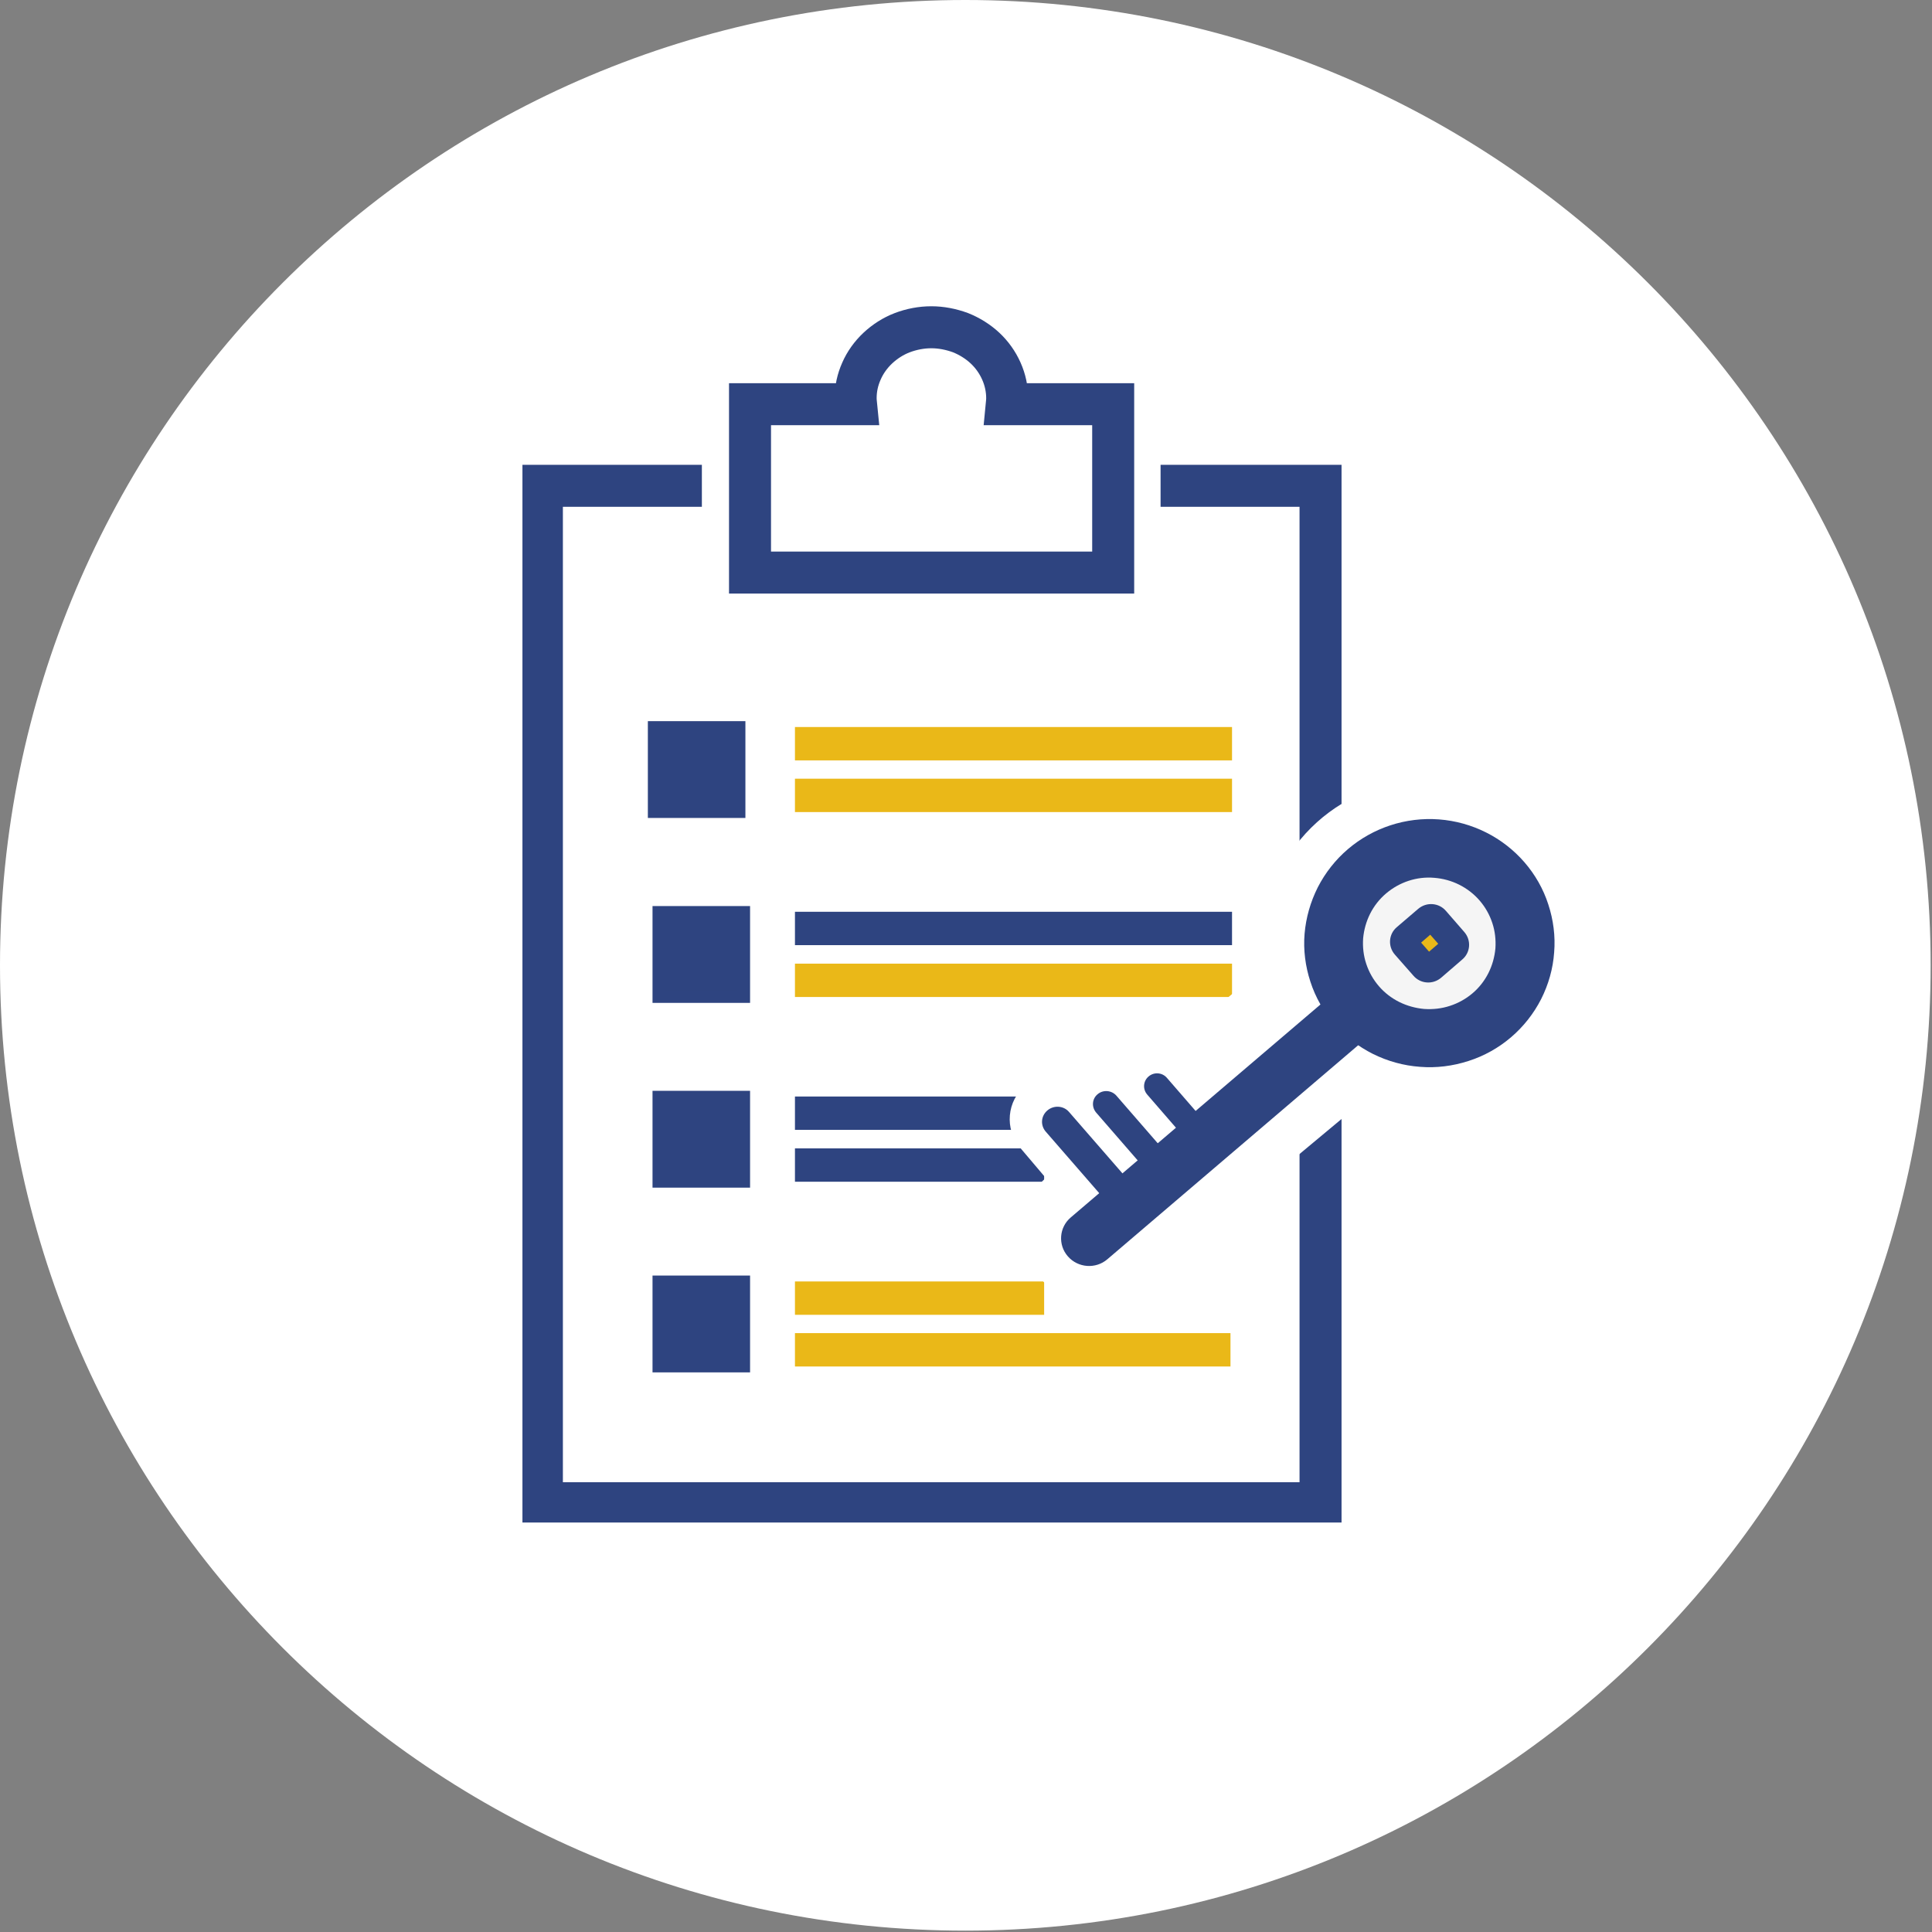
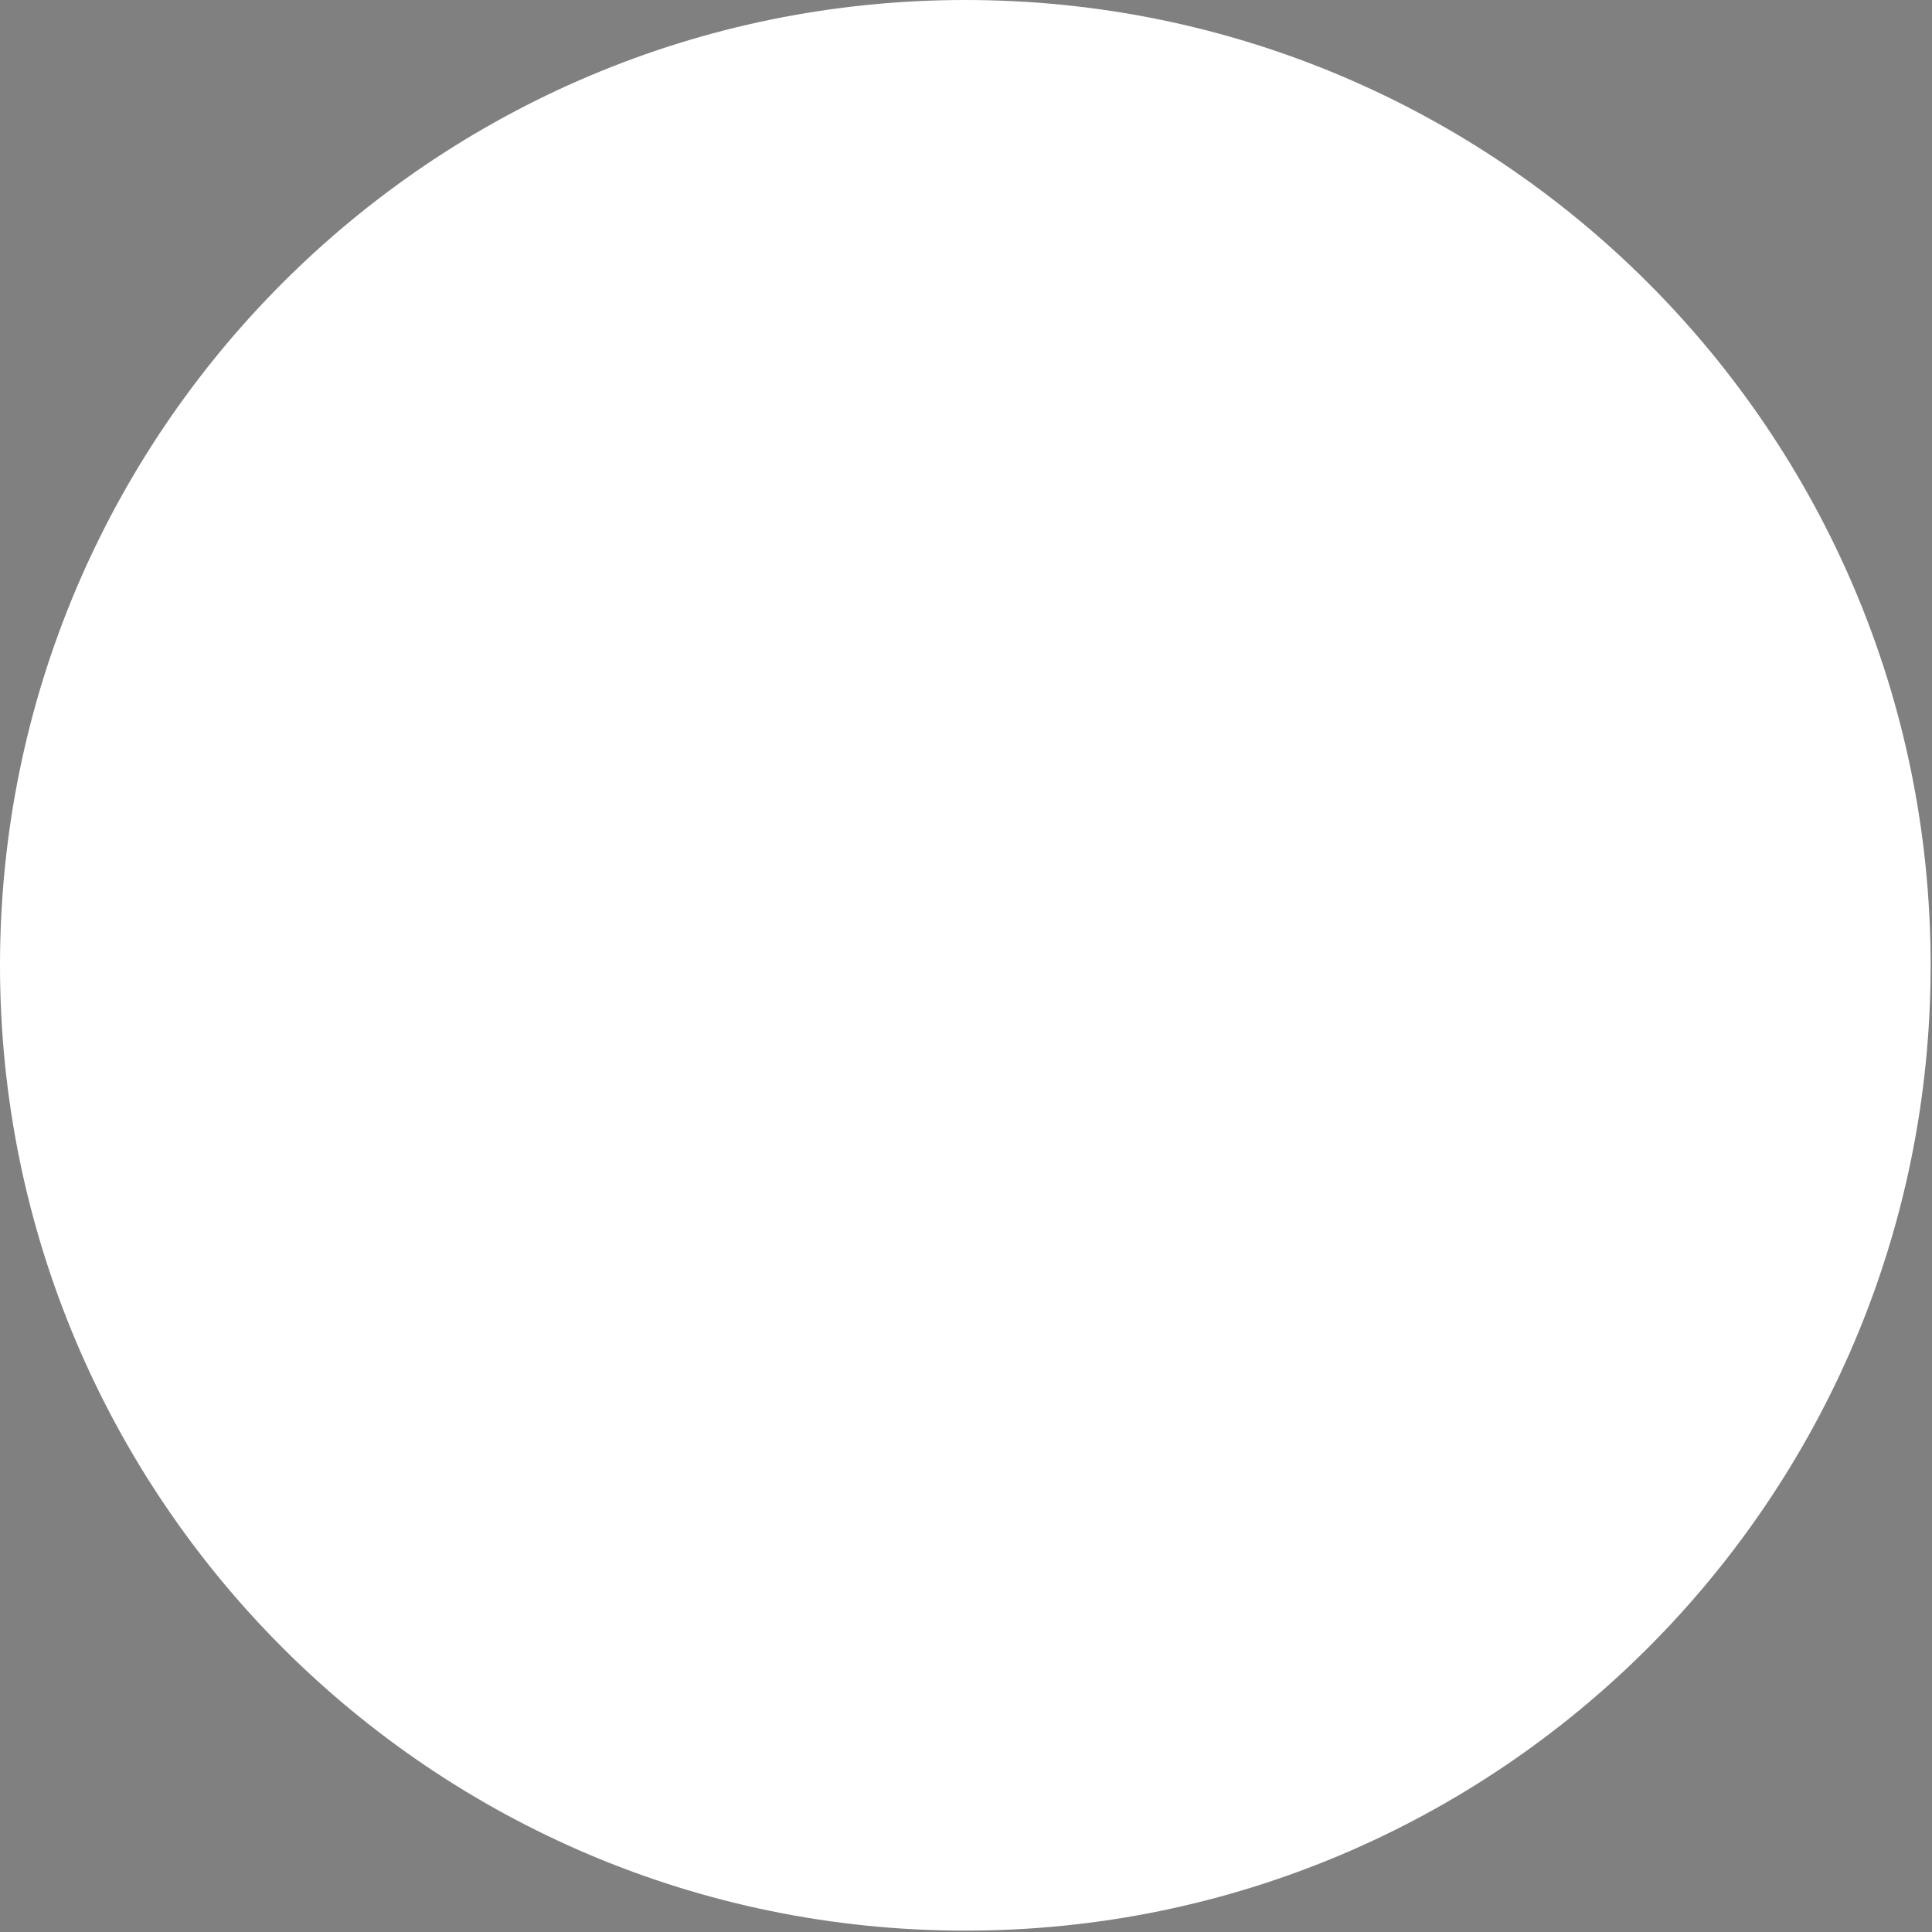
<svg xmlns="http://www.w3.org/2000/svg" width="92" height="92" viewBox="0 0 92 92" fill="none">
  <rect x="0" y="0" width="92" height="92" fill="#808080" stroke="none" />
  <path d="M45.968 91.935C71.355 91.935 91.935 71.355 91.935 45.968C91.935 20.58 71.355 0 45.968 0C20.58 0 0 20.58 0 45.968C0 71.355 20.58 91.935 45.968 91.935Z" fill="white" />
  <g clip-path="url(#clip0)">
    <path d="M62.883 23.133H25.804V71.582H62.883V23.133Z" stroke="#2E4480" stroke-width="2" stroke-linecap="square" />
    <path d="M44.348 13.959C43.774 13.959 43.209 14.06 42.681 14.271C42.153 14.473 41.671 14.776 41.273 15.153C40.865 15.529 40.55 15.979 40.328 16.475C40.106 16.971 39.995 17.504 39.995 18.036C39.995 18.146 40.004 18.266 40.013 18.376H33.919V28.046H54.769V18.367H48.683C48.692 18.257 48.702 18.137 48.702 18.027C48.702 17.494 48.59 16.962 48.368 16.466C48.146 15.97 47.831 15.52 47.423 15.144C47.016 14.767 46.543 14.464 46.015 14.262C45.478 14.06 44.913 13.959 44.348 13.959Z" fill="white" stroke="white" stroke-width="0.993" stroke-linecap="square" />
    <path d="M44.348 15.584C43.876 15.584 43.403 15.676 42.968 15.841C42.533 16.006 42.135 16.264 41.801 16.576C41.468 16.888 41.199 17.265 41.023 17.669C40.838 18.082 40.745 18.513 40.745 18.963C40.745 19.055 40.754 19.147 40.764 19.248H35.715V27.265H53.009V19.248H47.942C47.951 19.156 47.961 19.064 47.961 18.963C47.961 18.523 47.868 18.082 47.683 17.669C47.498 17.255 47.238 16.888 46.905 16.576C46.571 16.264 46.173 16.016 45.738 15.841C45.284 15.676 44.821 15.584 44.348 15.584Z" fill="white" stroke="#2E4480" stroke-width="2" stroke-linecap="square" />
    <path d="M35.197 34.63H31.14V38.661H35.206V34.63H35.197Z" fill="#2E4480" stroke="#2E4480" stroke-width="0.579" stroke-linecap="square" />
    <path d="M35.428 43.435H31.362V47.467H35.428V43.435Z" fill="#2E4480" stroke="#2E4480" stroke-width="0.579" stroke-linecap="square" />
    <path d="M35.428 52.233H31.362V56.265H35.428V52.233Z" fill="#2E4480" stroke="#2E4480" stroke-width="0.579" stroke-linecap="square" />
    <path d="M35.428 61.03H31.362V65.062H35.428V61.03Z" fill="#2E4480" stroke="#2E4480" stroke-width="0.579" stroke-linecap="square" />
    <path d="M58.668 34.62H37.855V36.209H58.668V34.62Z" fill="#EAB818" />
    <path d="M58.668 37.081H37.855V38.67H58.668V37.081Z" fill="#EAB818" />
    <path d="M49.721 61.022H37.855V62.61H49.721V61.022Z" fill="#EAB818" />
-     <path d="M58.594 63.482H37.855V65.071H58.594V63.482Z" fill="#EAB818" />
+     <path d="M58.594 63.482H37.855V65.071H58.594V63.482" fill="#EAB818" />
    <path d="M58.668 43.418H37.855V45.007H58.668V43.418Z" fill="#2E4480" />
    <path d="M58.668 45.888H37.855V47.476H58.668V45.888Z" fill="#EAB818" />
    <path d="M53.129 52.215H37.855V53.803H53.129V52.215Z" fill="#2E4480" />
    <path d="M49.721 54.685H37.855V56.273H49.721V54.685Z" fill="#2E4480" />
    <path fill-rule="evenodd" clip-rule="evenodd" d="M57.001 53.959L53.352 56.99C52.444 57.743 51.101 57.623 50.341 56.733L48.581 54.657C47.822 53.757 47.942 52.426 48.841 51.673L52.49 48.642C53.398 47.889 54.741 48.009 55.5 48.9L57.26 50.975C58.029 51.875 57.909 53.206 57.001 53.959Z" fill="white" />
    <path fill-rule="evenodd" clip-rule="evenodd" d="M59.215 57.091L54.269 61.205C52.824 62.407 50.675 62.215 49.461 60.791C48.248 59.359 48.442 57.228 49.878 56.025L54.824 51.911C56.269 50.709 58.418 50.901 59.632 52.325C60.845 53.757 60.66 55.888 59.215 57.091Z" fill="white" />
    <path d="M66.397 51.19L61.282 45.159L49.23 55.206L54.344 61.237L66.397 51.19Z" fill="white" />
    <path d="M68.005 52.738C72.353 52.738 75.878 49.243 75.878 44.932C75.878 40.622 72.353 37.127 68.005 37.127C63.657 37.127 60.132 40.622 60.132 44.932C60.132 49.243 63.657 52.738 68.005 52.738Z" fill="white" />
    <path fill-rule="evenodd" clip-rule="evenodd" d="M50.851 59.827C50.369 59.276 50.434 58.44 50.99 57.972L68.616 42.94C69.172 42.462 70.015 42.526 70.487 43.077C70.969 43.628 70.904 44.464 70.349 44.932L52.731 59.965C52.175 60.442 51.332 60.378 50.851 59.827Z" fill="#2E4480" />
    <path fill-rule="evenodd" clip-rule="evenodd" d="M71.534 41.985C71.923 42.435 72.219 42.959 72.405 43.519C72.59 44.079 72.664 44.676 72.618 45.273C72.572 45.86 72.414 46.439 72.145 46.971C71.877 47.504 71.506 47.972 71.052 48.358C70.599 48.744 70.071 49.038 69.505 49.221C68.941 49.405 68.338 49.478 67.736 49.432C67.144 49.387 66.56 49.23 66.023 48.964C65.486 48.698 65.013 48.331 64.624 47.881C64.235 47.431 63.939 46.907 63.753 46.347C63.568 45.787 63.494 45.19 63.54 44.593C63.587 44.005 63.744 43.427 64.013 42.894C64.281 42.362 64.652 41.893 65.106 41.508C66.023 40.727 67.218 40.341 68.422 40.424C69.626 40.516 70.747 41.076 71.534 41.985Z" fill="#F5F5F5" />
    <path fill-rule="evenodd" clip-rule="evenodd" d="M66.004 42.545C65.689 42.812 65.43 43.142 65.245 43.509C65.059 43.877 64.948 44.281 64.911 44.685C64.883 45.098 64.93 45.511 65.059 45.897C65.189 46.292 65.393 46.65 65.662 46.962C65.93 47.274 66.264 47.532 66.634 47.715C67.005 47.899 67.412 48.009 67.82 48.046C68.237 48.073 68.653 48.027 69.042 47.899C69.441 47.77 69.802 47.568 70.117 47.302C70.432 47.036 70.691 46.705 70.876 46.338C71.062 45.97 71.173 45.566 71.21 45.162C71.238 44.749 71.191 44.336 71.062 43.95C70.932 43.555 70.728 43.197 70.46 42.885C69.913 42.251 69.135 41.866 68.301 41.801C67.468 41.728 66.643 42.003 66.004 42.545ZM62.753 42.251C63.105 41.563 63.596 40.938 64.189 40.433C65.384 39.414 66.949 38.9 68.524 39.019C70.098 39.138 71.562 39.873 72.59 41.057C73.1 41.645 73.489 42.325 73.729 43.069C73.97 43.803 74.072 44.584 74.007 45.355C73.952 46.127 73.739 46.88 73.387 47.577C73.035 48.266 72.544 48.891 71.951 49.396C71.358 49.901 70.673 50.286 69.922 50.525C69.181 50.764 68.394 50.865 67.616 50.801C66.838 50.745 66.078 50.534 65.374 50.185C64.68 49.836 64.05 49.35 63.54 48.762C63.031 48.174 62.642 47.495 62.401 46.751C62.16 46.016 62.058 45.236 62.123 44.464C62.188 43.702 62.401 42.949 62.753 42.251Z" fill="#2E4480" />
    <path fill-rule="evenodd" clip-rule="evenodd" d="M66.94 44.639L67.949 43.776C68.07 43.675 68.246 43.684 68.348 43.803L69.218 44.804C69.32 44.923 69.311 45.098 69.191 45.199L68.181 46.062C68.061 46.163 67.885 46.154 67.783 46.035L66.912 45.034C66.81 44.914 66.829 44.74 66.94 44.639Z" fill="#EAB818" />
    <path fill-rule="evenodd" clip-rule="evenodd" d="M67.672 44.886L68.051 45.318L68.487 44.942L68.107 44.51L67.672 44.886ZM66.421 45.456C66.078 45.061 66.125 44.473 66.523 44.143L67.533 43.279C67.931 42.94 68.524 42.986 68.857 43.38L69.728 44.381C70.071 44.776 70.024 45.364 69.626 45.695L68.626 46.558C68.227 46.898 67.635 46.852 67.301 46.457L66.421 45.456Z" fill="#2E4480" />
    <path fill-rule="evenodd" clip-rule="evenodd" d="M49.878 52.876C50.184 52.619 50.647 52.647 50.906 52.95L54.38 56.944C54.639 57.247 54.611 57.706 54.306 57.964C54 58.221 53.537 58.193 53.277 57.89L49.804 53.895C49.535 53.593 49.563 53.142 49.878 52.876Z" fill="#2E4480" />
    <path fill-rule="evenodd" clip-rule="evenodd" d="M52.268 52.105C52.527 51.884 52.925 51.912 53.157 52.169L55.741 55.144C55.973 55.401 55.936 55.796 55.676 56.026C55.417 56.255 55.019 56.219 54.787 55.961L52.203 52.986C51.971 52.72 51.999 52.325 52.268 52.105Z" fill="#2E4480" />
    <path fill-rule="evenodd" clip-rule="evenodd" d="M54.695 51.26C54.954 51.039 55.343 51.067 55.565 51.324L58.057 54.198C58.279 54.456 58.251 54.841 57.992 55.062C57.733 55.282 57.344 55.255 57.121 54.997L54.63 52.123C54.407 51.866 54.435 51.48 54.695 51.26Z" fill="#2E4480" />
  </g>
  <defs>
    <clipPath id="clip0">
-       <rect width="51" height="59" fill="white" transform="translate(24.878 13.5)" />
-     </clipPath>
+       </clipPath>
  </defs>
</svg>